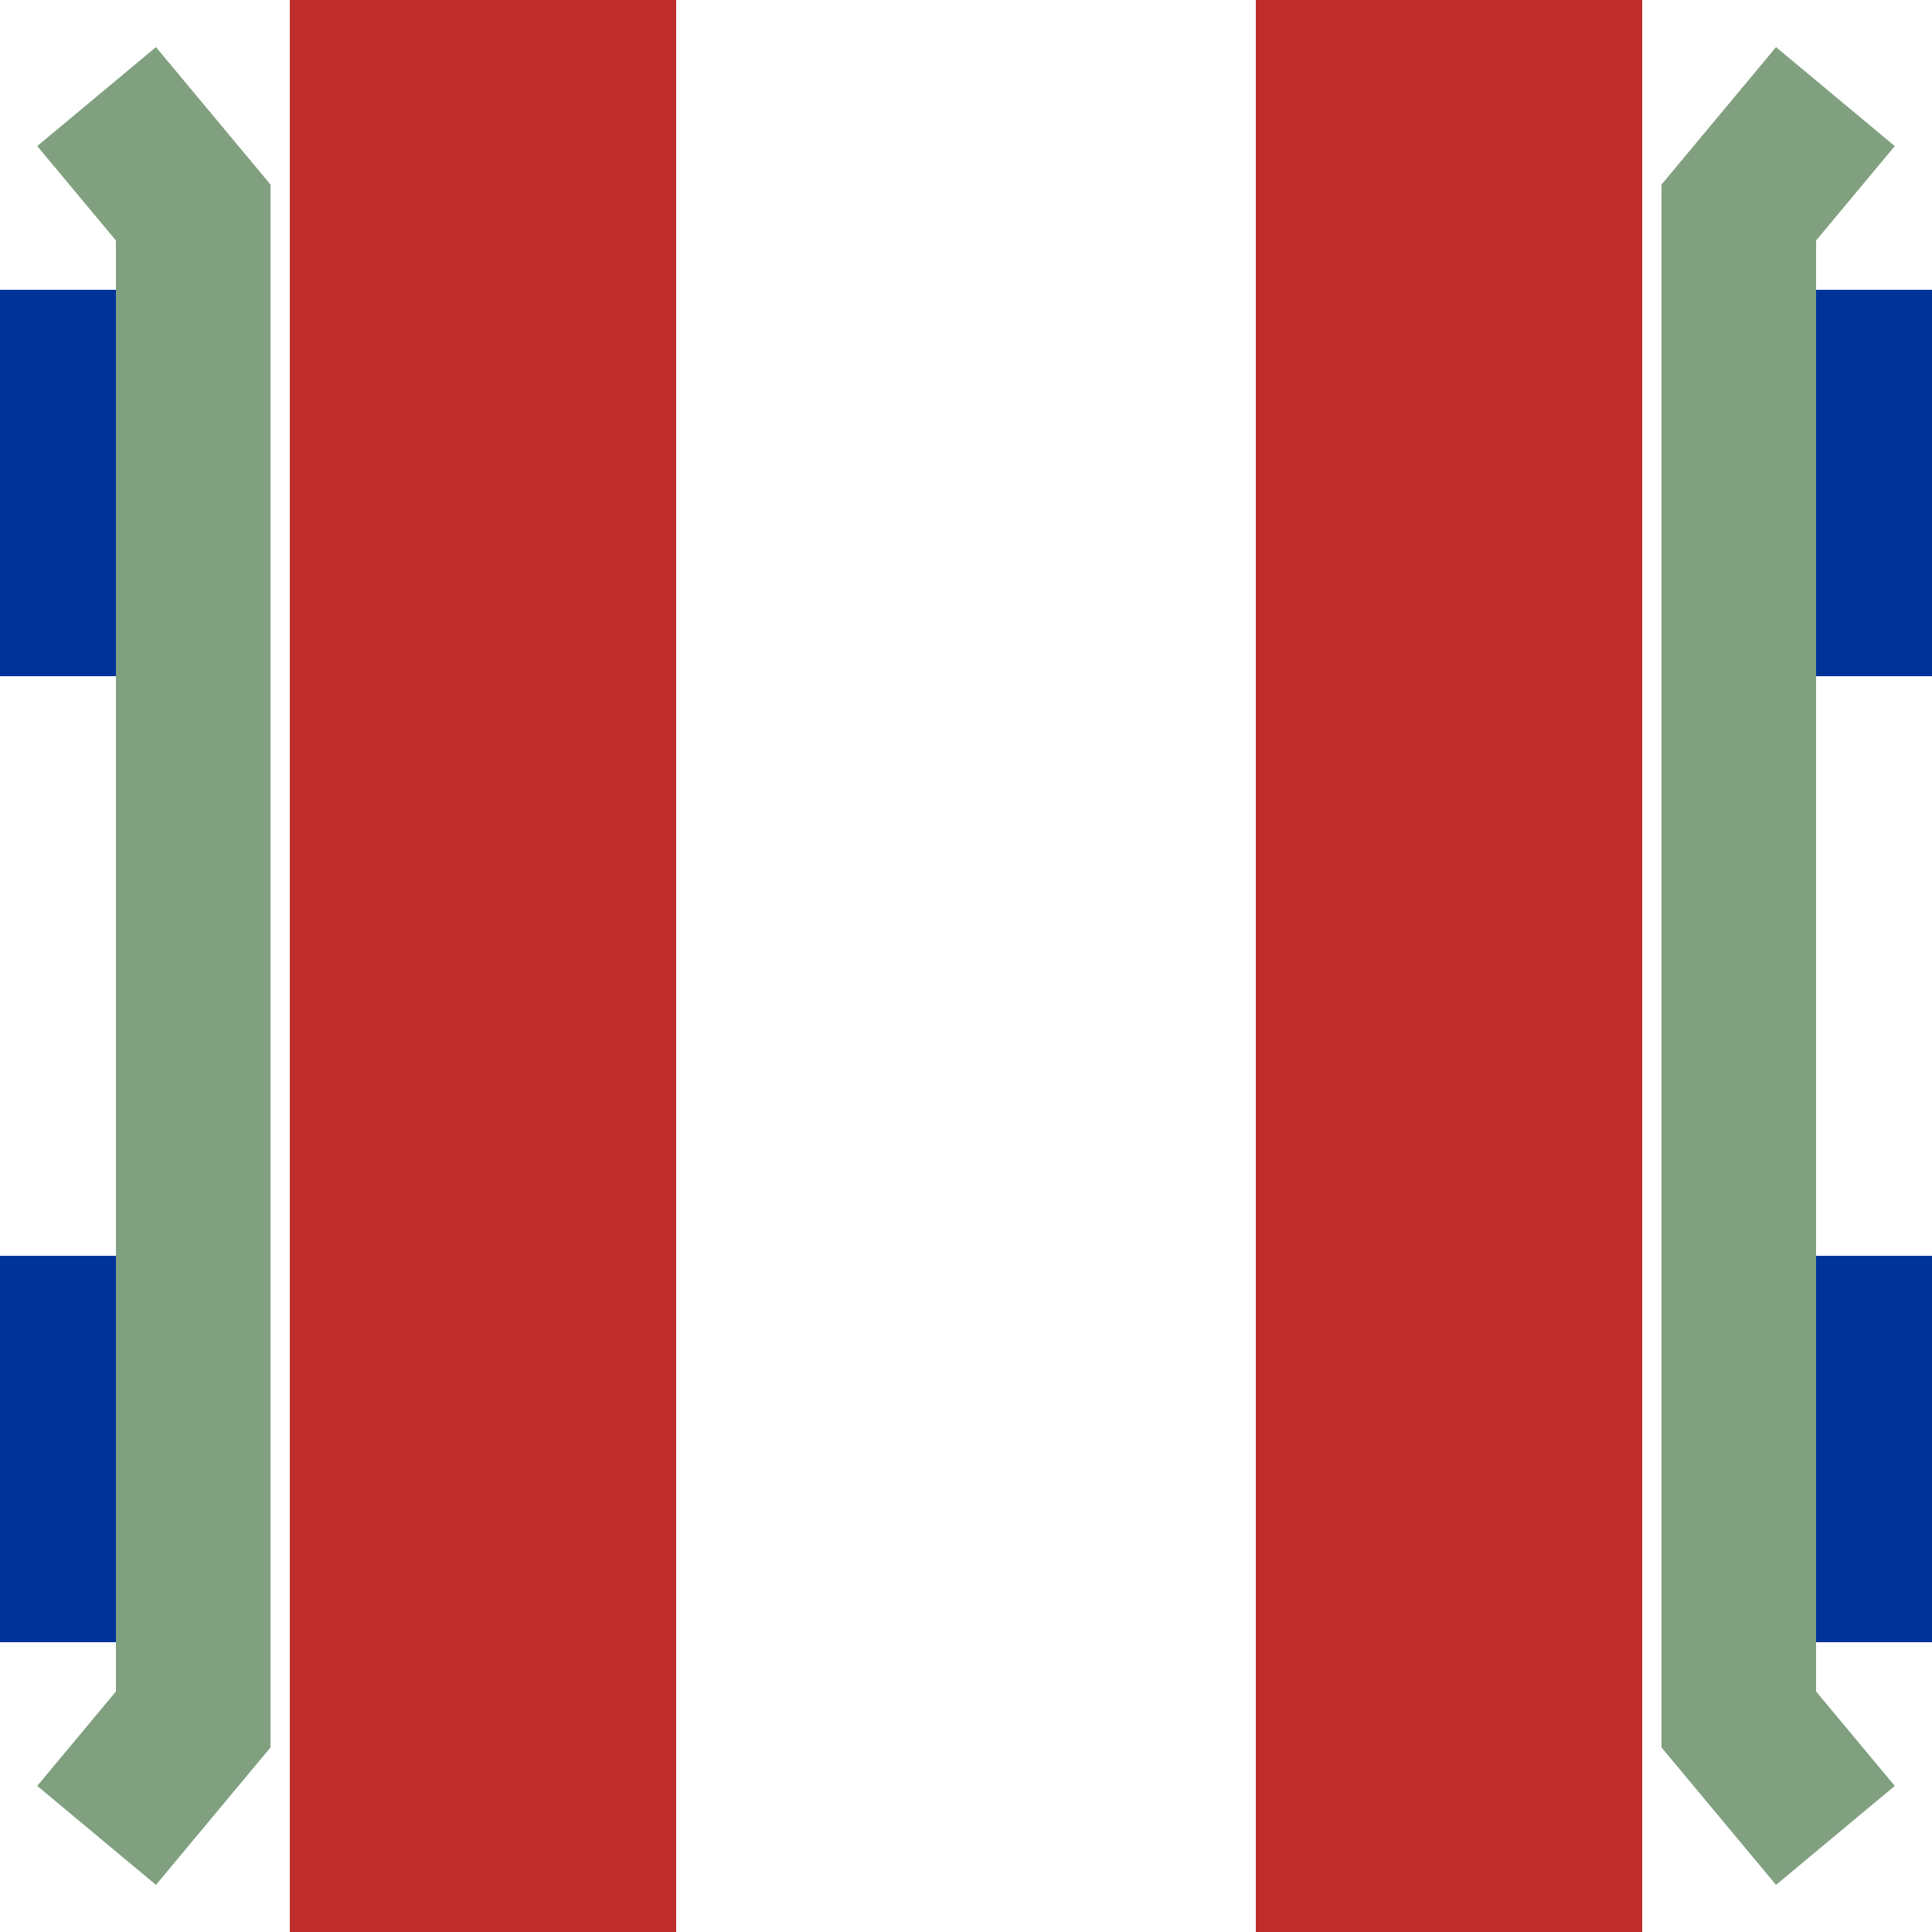
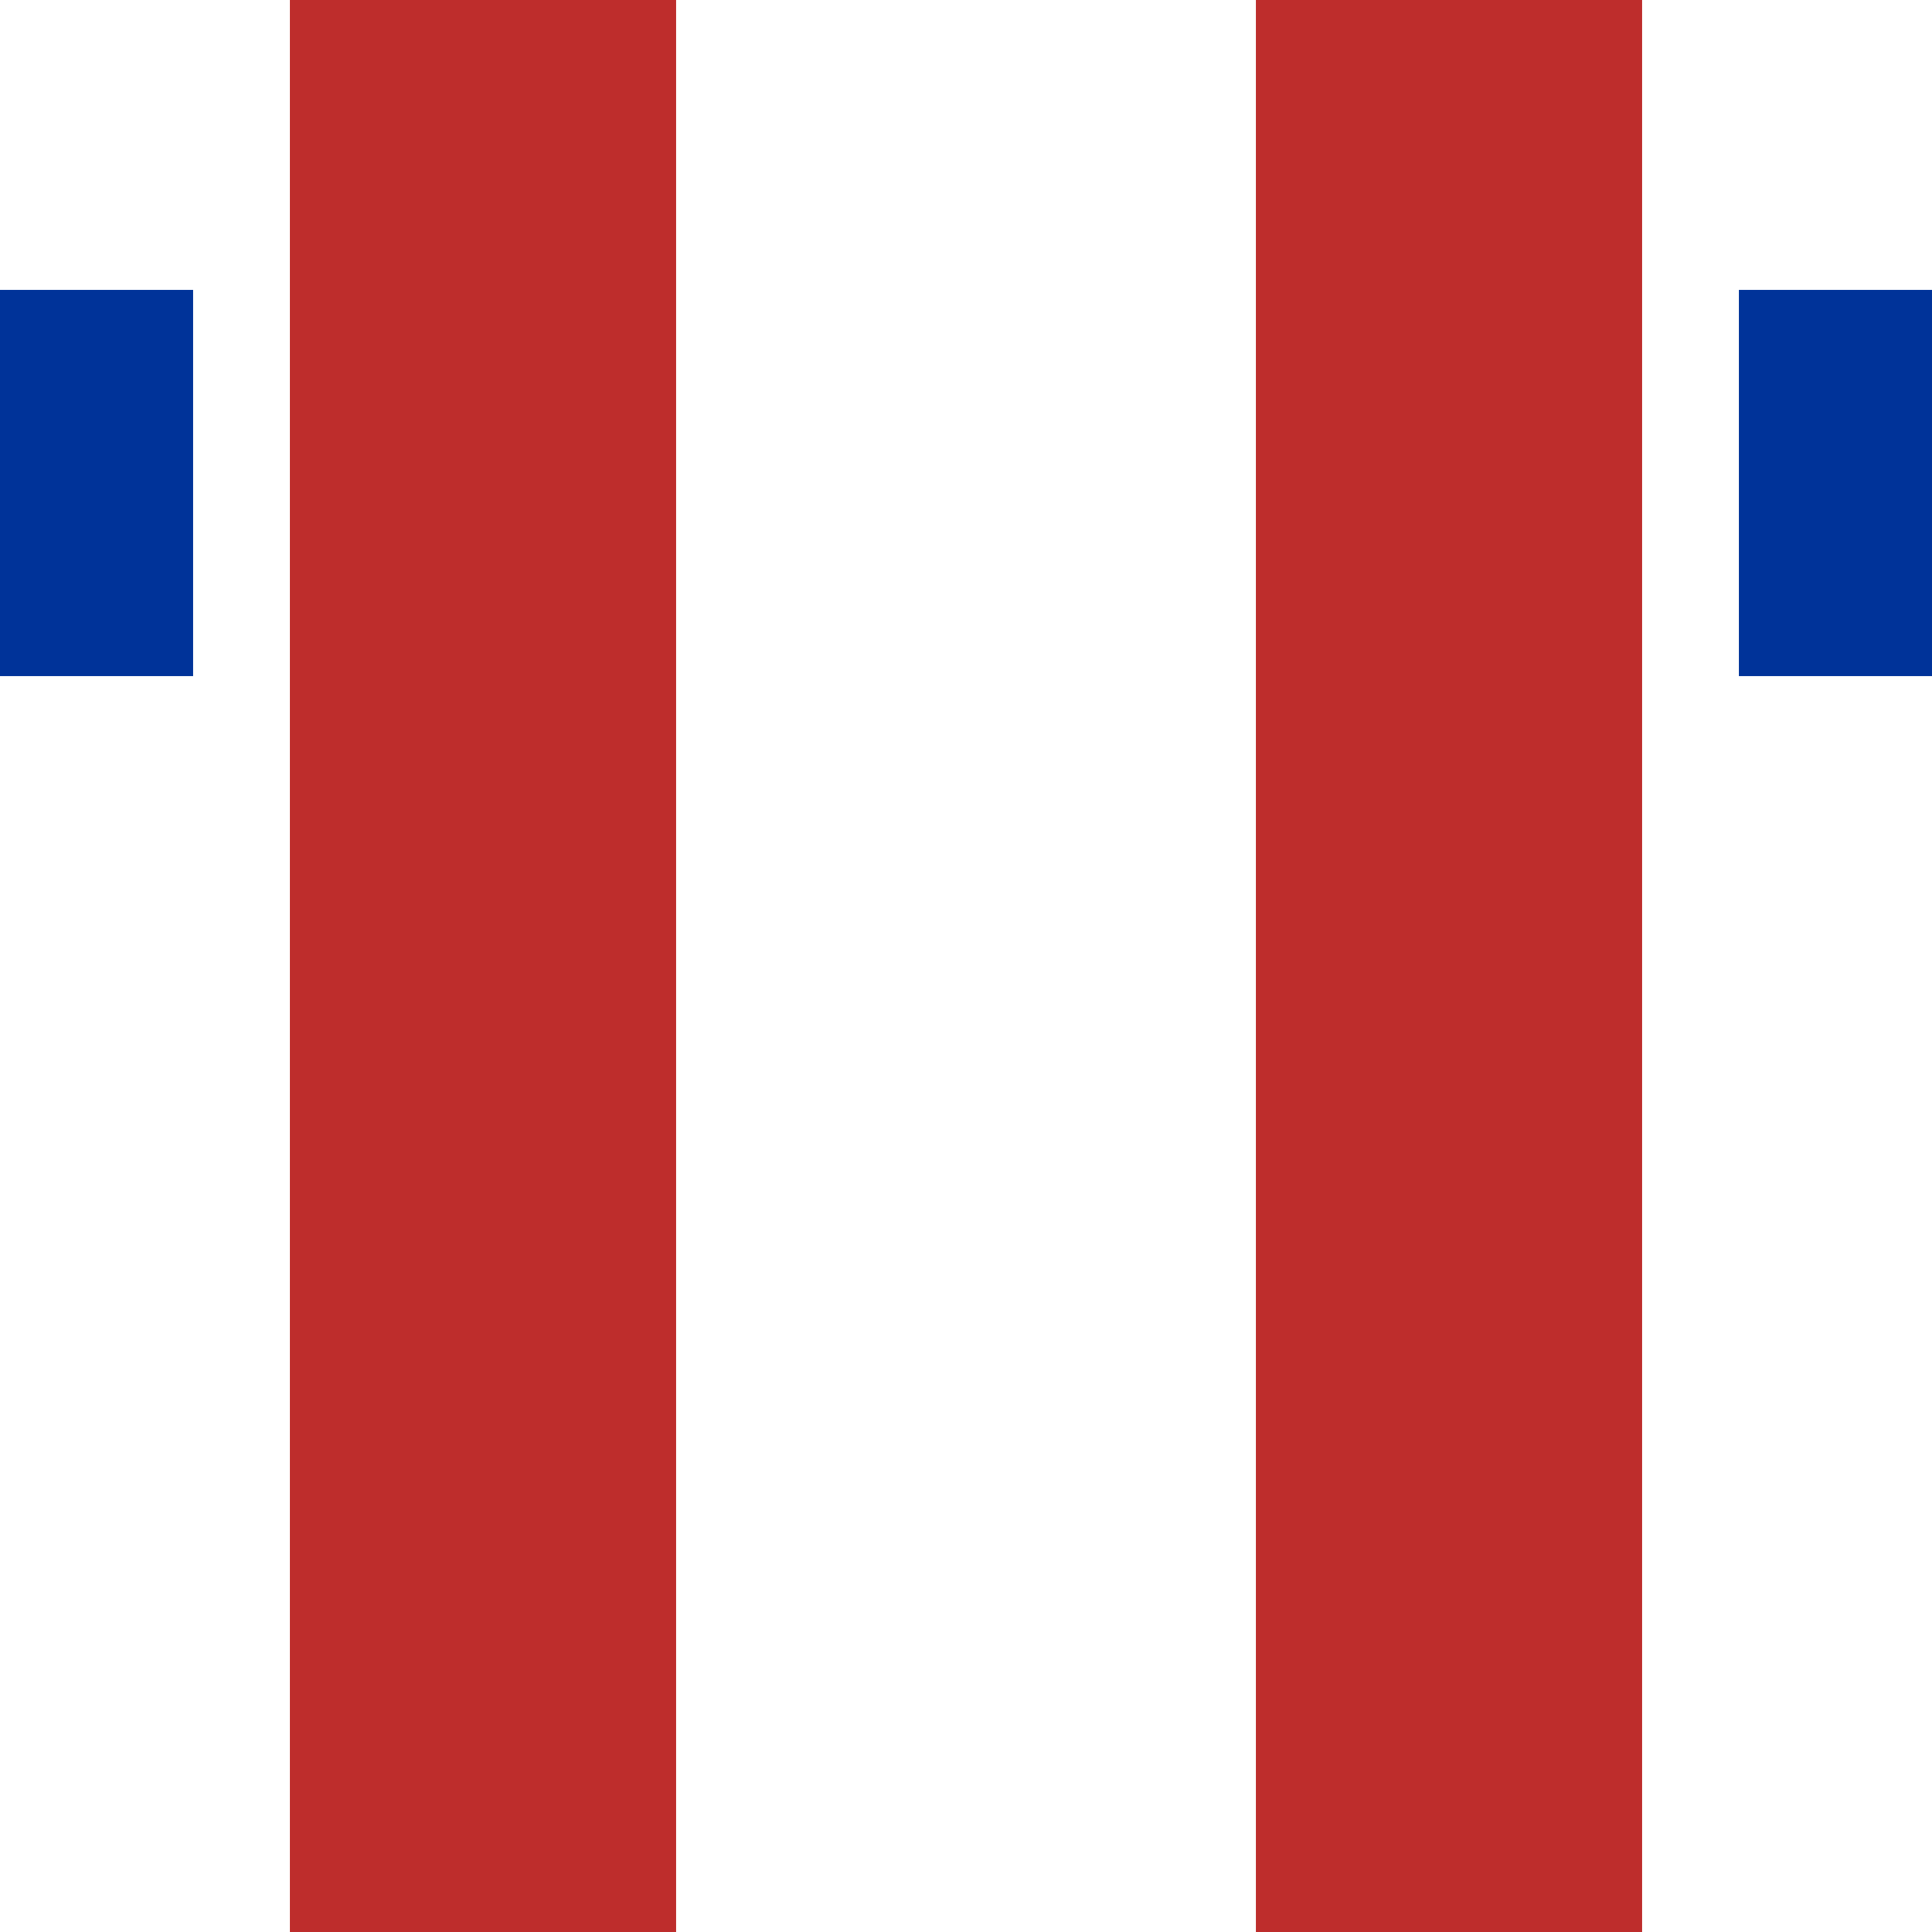
<svg xmlns="http://www.w3.org/2000/svg" width="500" height="500">
  <g fill="none" stroke-width="100">
    <path stroke="#BE2D2C" d="M125 0v500M375 0v500" />
-     <path stroke="#039" stroke-dasharray="50,400" d="M0 125h500M0 375h500" />
-     <path stroke="#80A080" stroke-width="40" d="m25 25 25 30v390l-25 30M475 25l-25 30v390l25 30" />
+     <path stroke="#039" stroke-dasharray="50,400" d="M0 125h500M0 375" />
  </g>
</svg>